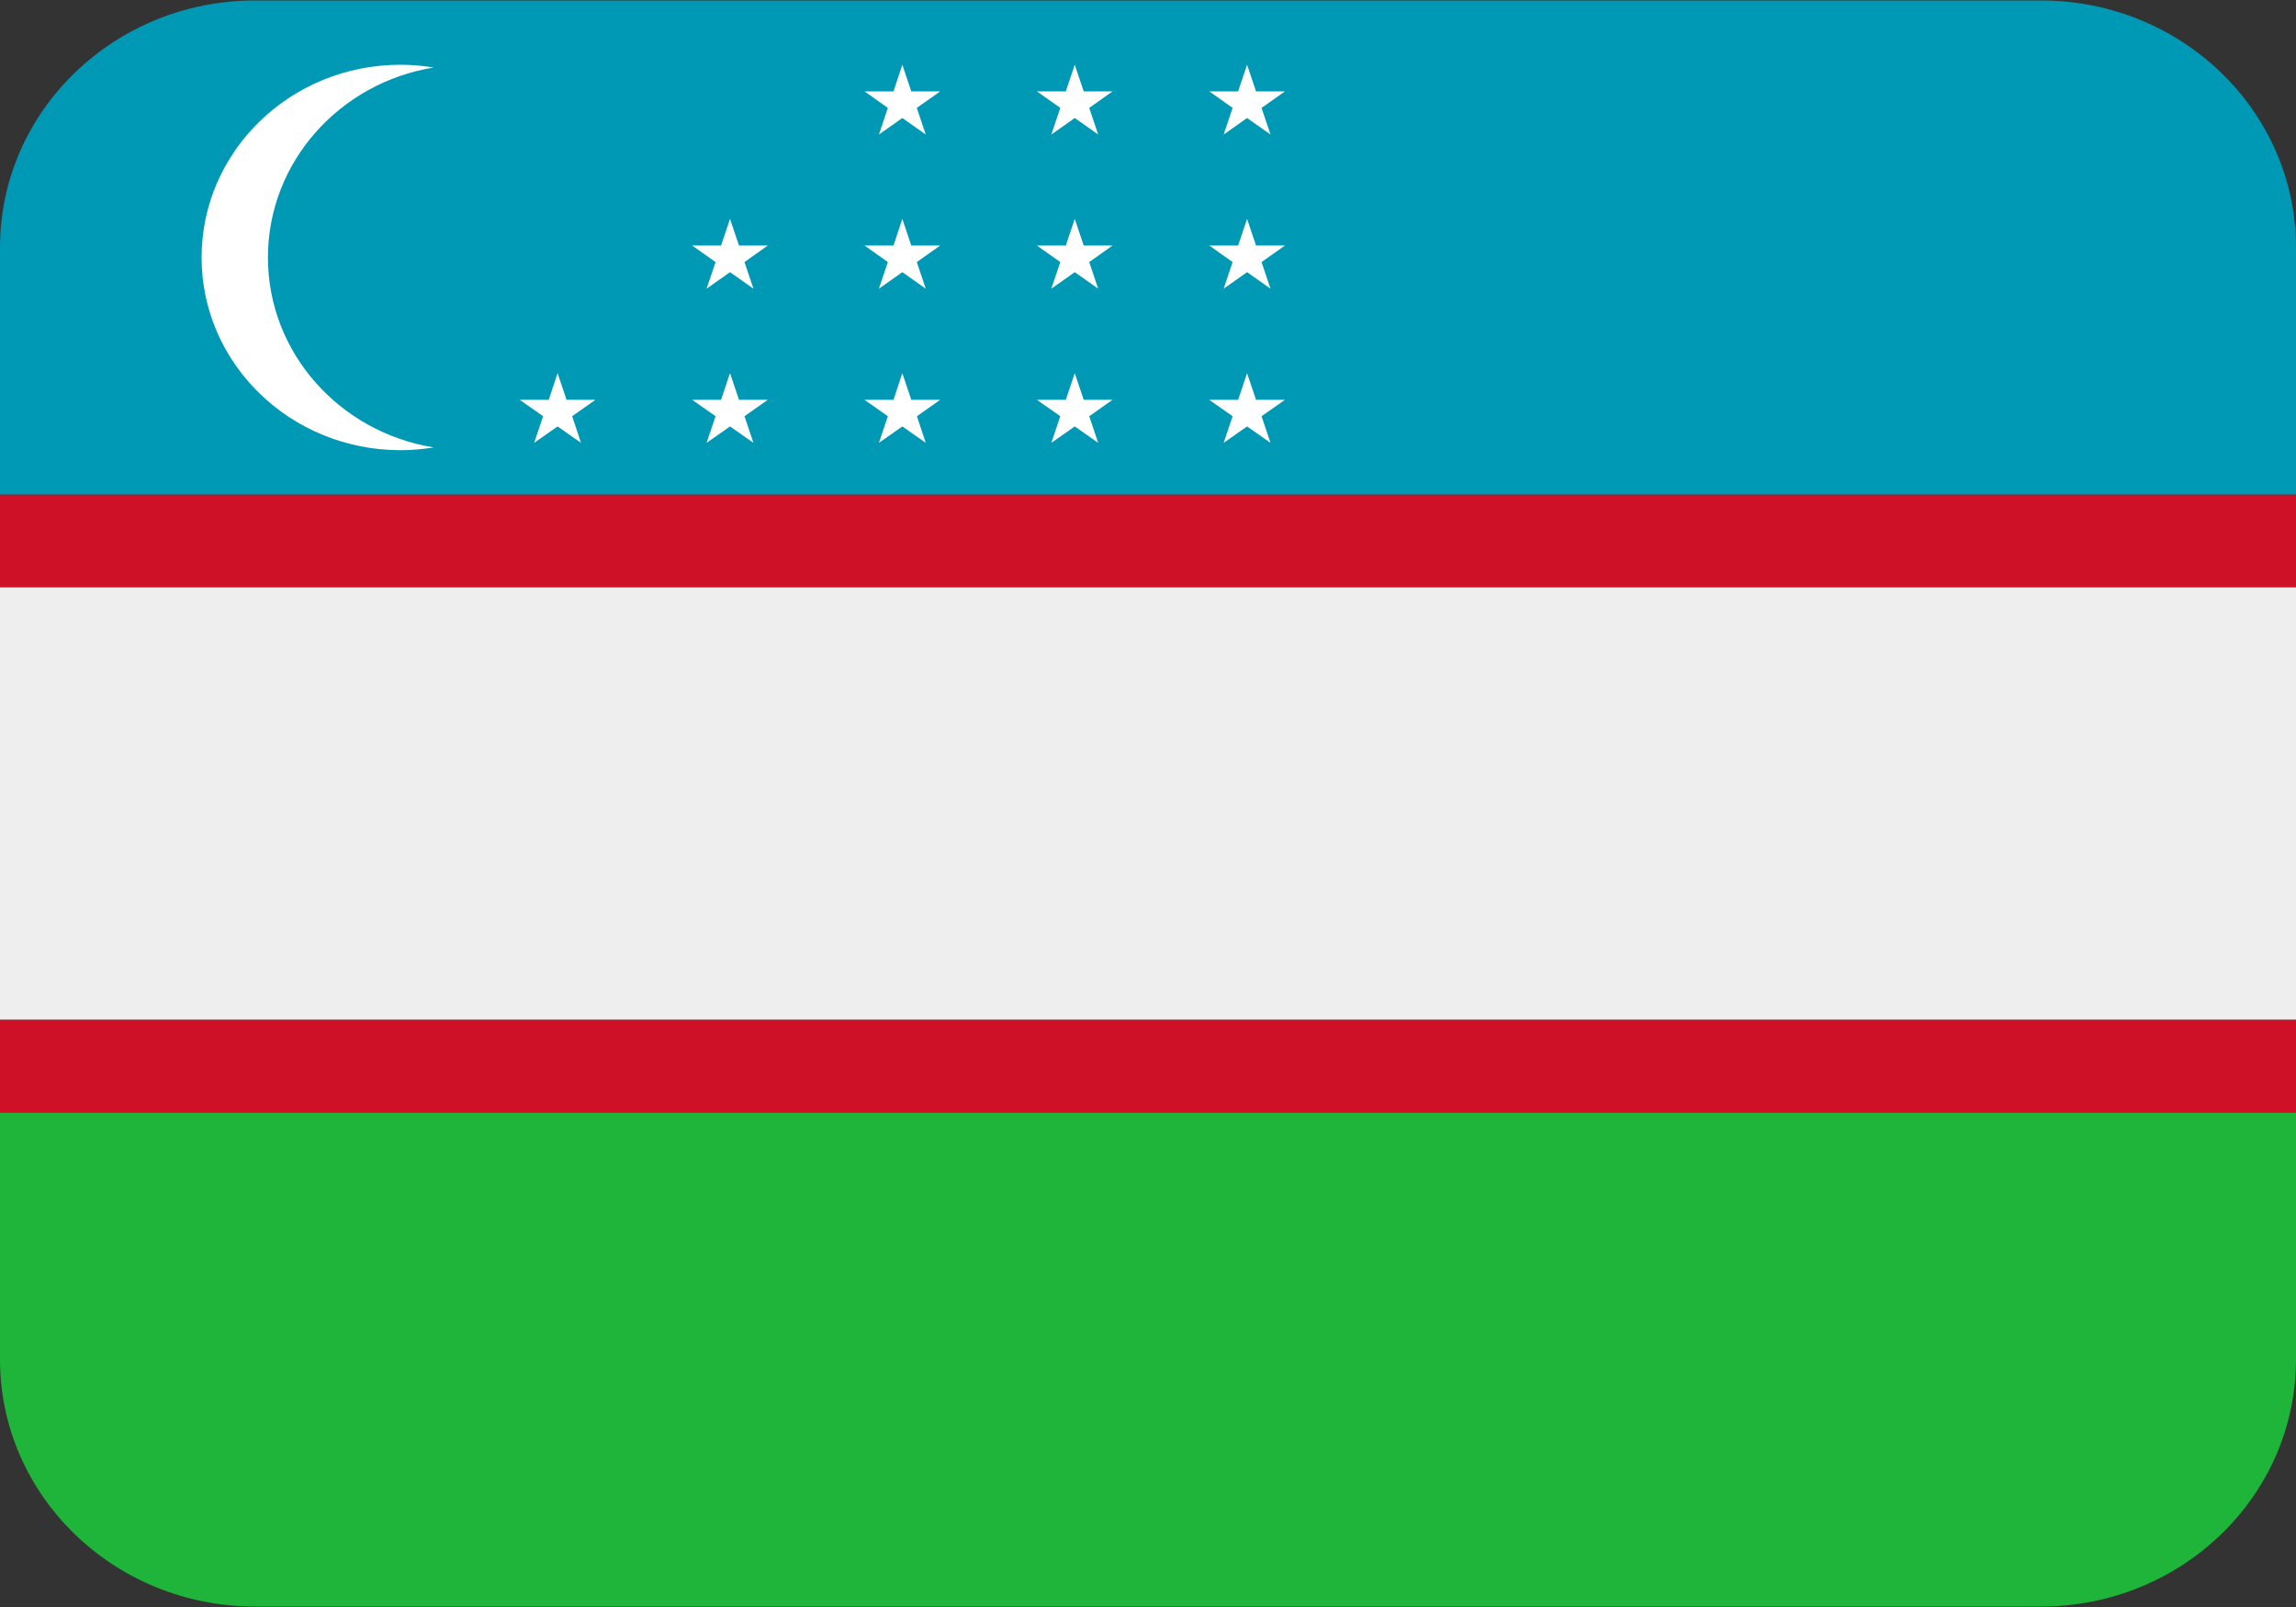
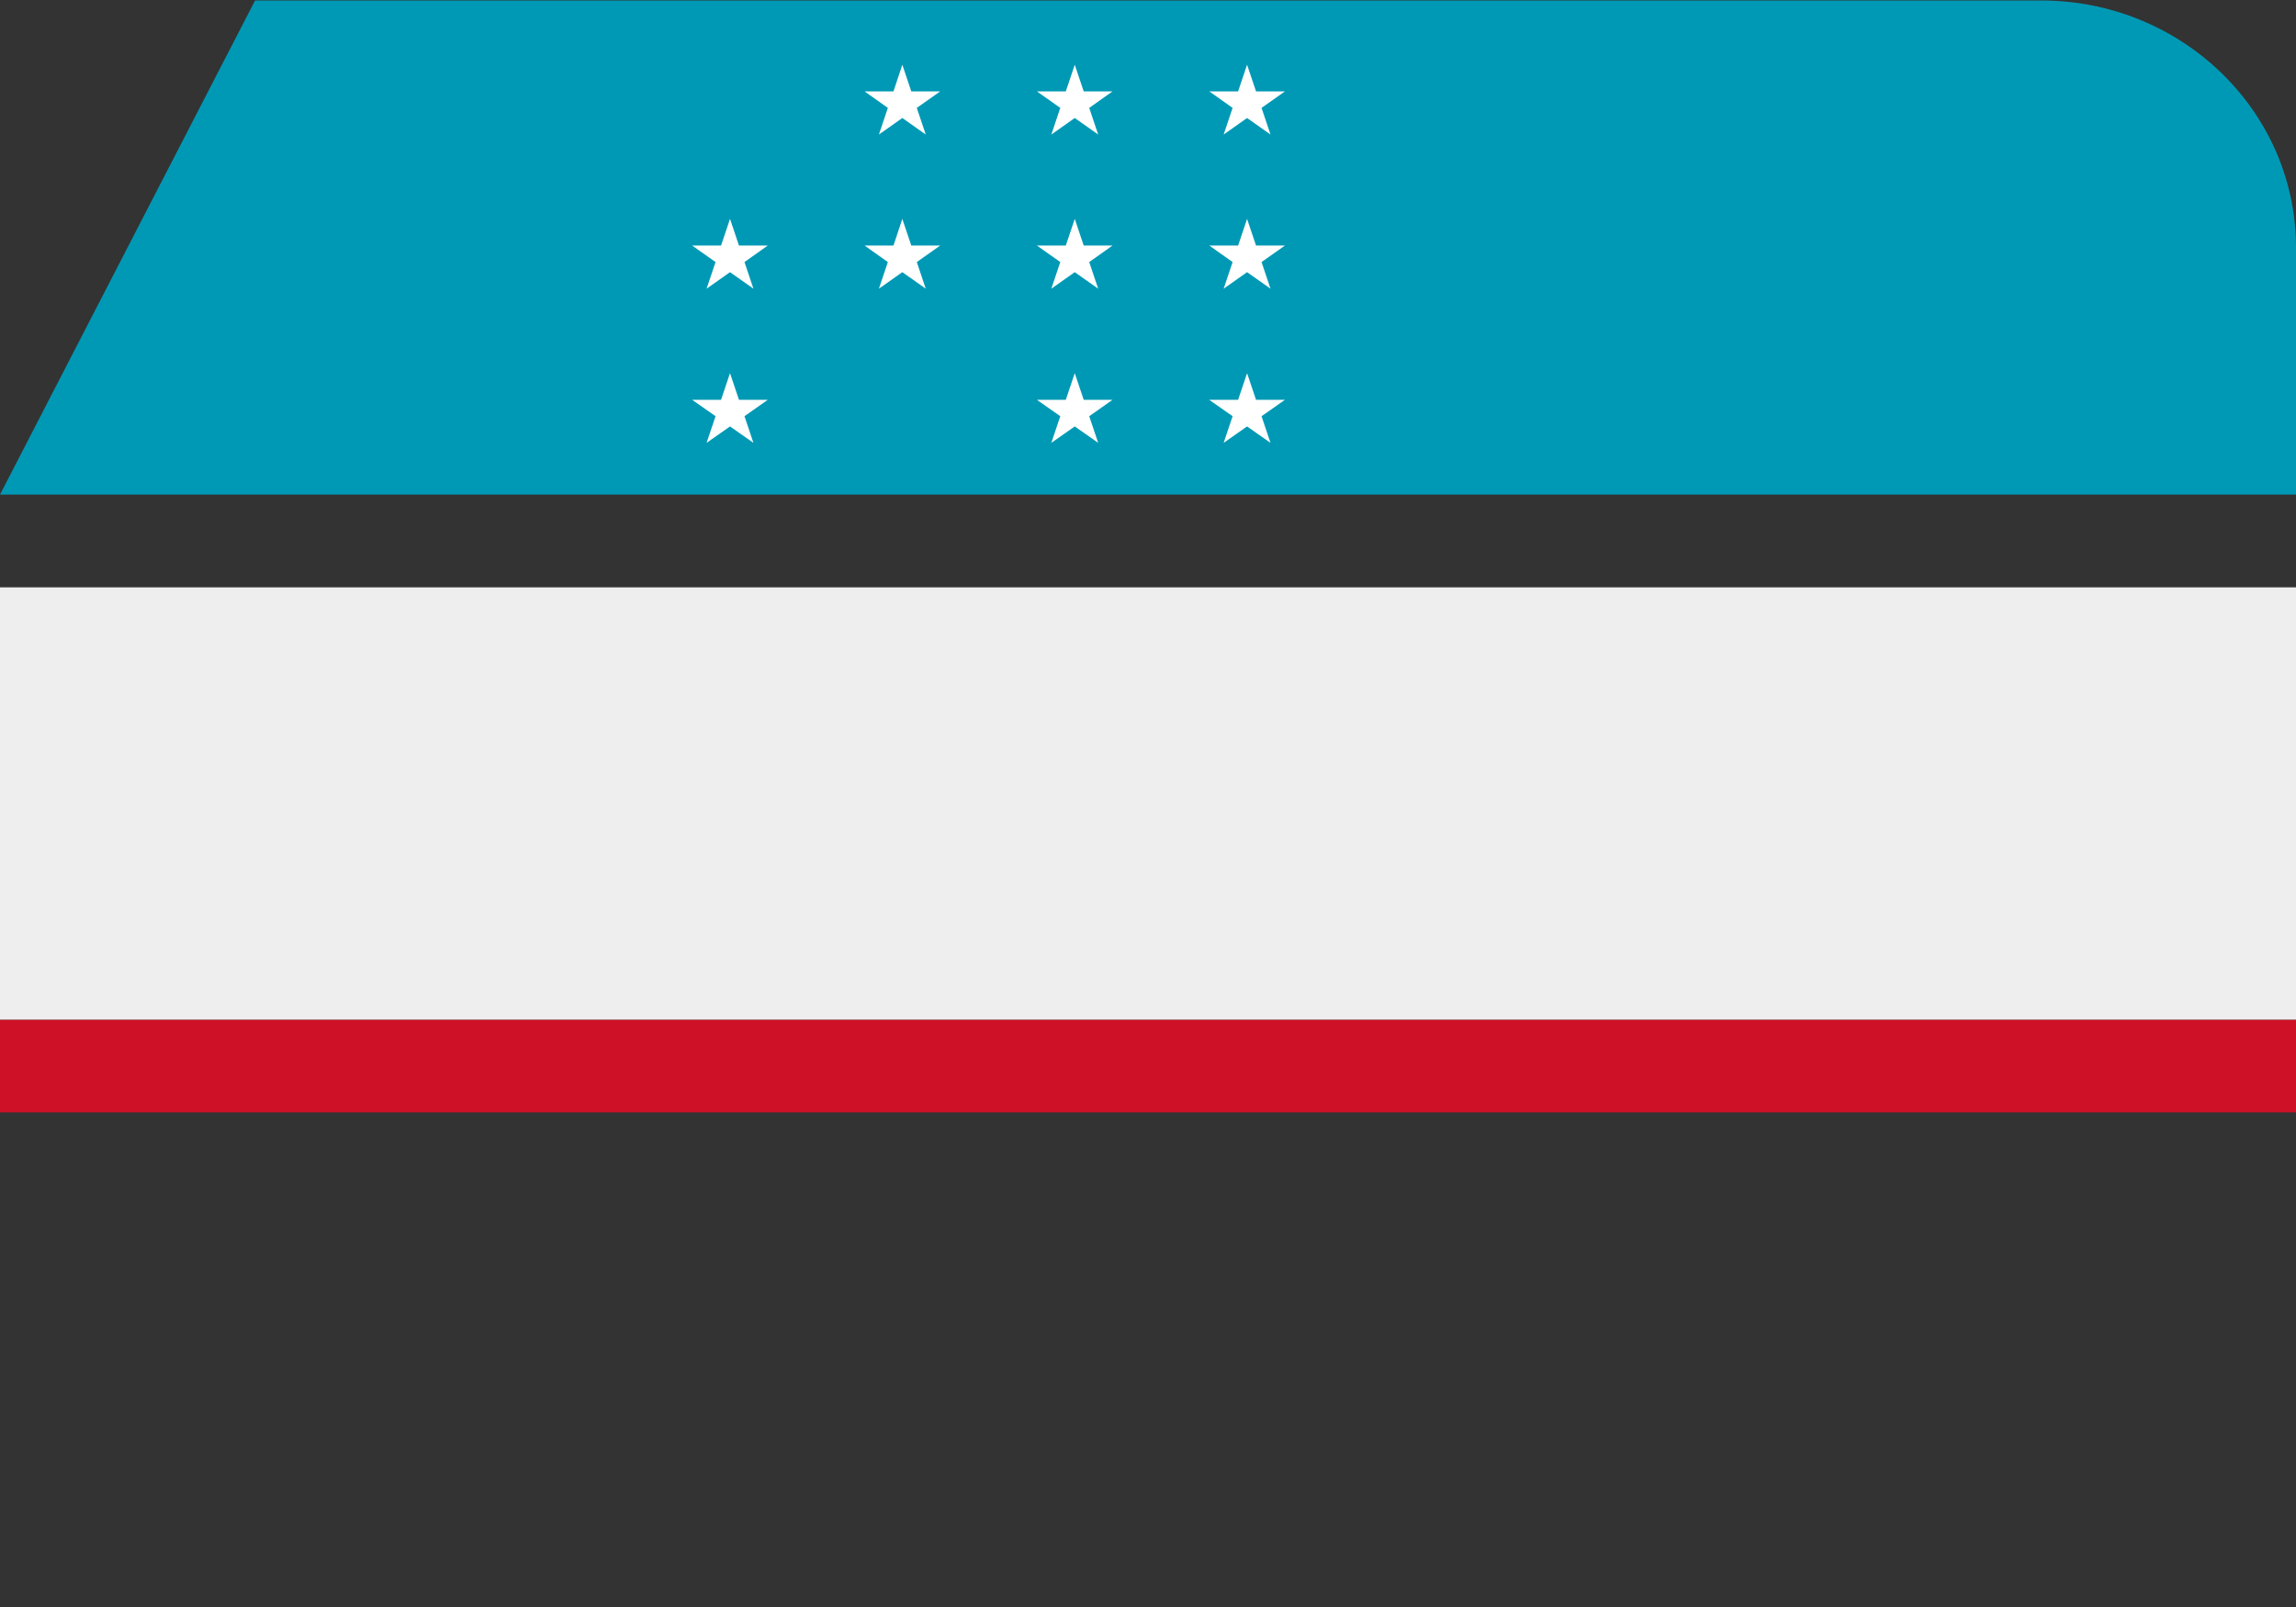
<svg xmlns="http://www.w3.org/2000/svg" width="20px" height="14px" viewBox="0 0 20 14" version="1.1">
  <rect x="0" y="0" width="20" height="14" fill="#333333" stroke="none" />
  <title>uzbekistan (1)</title>
  <desc>Created with Sketch.</desc>
  <defs />
  <g id="Page-1" stroke="none" stroke-width="1" fill="none" fill-rule="evenodd">
    <g id="02" transform="translate(-577, -8)" fill-rule="nonzero">
      <g id="uzbekistan-(1)" transform="translate(577, 8)">
-         <path d="M0,11.843 C0,13.032 0.995,13.996 2.222,13.996 L17.778,13.996 C19.005,13.996 20,13.032 20,11.843 L20,9.691 L0,9.691 L0,11.843 Z" id="Shape" fill="#1EB53A" />
-         <path d="M17.778,0.004 L2.222,0.004 C0.995,0.004 0,0.968 0,2.157 L0,4.309 L20,4.309 L20,2.157 C20,0.968 19.005,0.004 17.778,0.004 Z" id="Shape" fill="#0099B5" />
+         <path d="M17.778,0.004 L2.222,0.004 L0,4.309 L20,4.309 L20,2.157 C20,0.968 19.005,0.004 17.778,0.004 Z" id="Shape" fill="#0099B5" />
        <g id="Group" transform="translate(0, 4.276)" fill="#CE1126">
-           <polygon id="Shape" points="0 0.841 20 0.841 20 0.034 0 0.034" />
          <polygon id="Shape" points="0 5.415 20 5.415 20 4.608 0 4.608" />
        </g>
        <polygon id="Shape" fill="#EEEEEE" points="0 7 0 8.883 20 8.883 20 7 20 5.117 0 5.117" />
        <g id="Group" transform="translate(1.719, 0.53)" fill="#FFFFFF">
-           <path d="M0.615,1.713 C0.615,0.881 1.24,0.191 2.059,0.058 C1.965,0.043 1.868,0.034 1.77,0.034 C0.813,0.034 0.037,0.786 0.037,1.713 C0.037,2.64 0.813,3.392 1.77,3.392 C1.868,3.392 1.965,3.383 2.059,3.368 C1.24,3.235 0.615,2.545 0.615,1.713" id="Shape" />
-           <polygon id="Shape" points="3.216 2.953 3.138 2.721 3.061 2.953 2.808 2.953 3.012 3.096 2.934 3.328 3.138 3.185 3.342 3.328 3.265 3.096 3.468 2.953" />
          <polygon id="Shape" points="4.718 2.953 4.64 2.721 4.562 2.953 4.31 2.953 4.514 3.096 4.436 3.328 4.64 3.185 4.844 3.328 4.766 3.096 4.969 2.953" />
          <polygon id="Shape" points="4.64 1.377 4.562 1.609 4.31 1.609 4.514 1.753 4.436 1.985 4.64 1.841 4.844 1.985 4.766 1.753 4.969 1.609 4.718 1.609" />
-           <polygon id="Shape" points="6.219 2.953 6.141 2.721 6.064 2.953 5.811 2.953 6.015 3.096 5.937 3.328 6.141 3.185 6.345 3.328 6.268 3.096 6.471 2.953" />
          <polygon id="Shape" points="6.141 1.377 6.064 1.609 5.812 1.609 6.015 1.753 5.937 1.985 6.141 1.841 6.345 1.985 6.267 1.753 6.471 1.609 6.219 1.609" />
          <polygon id="Shape" points="6.141 0.034 6.064 0.266 5.812 0.266 6.015 0.41 5.937 0.642 6.141 0.498 6.345 0.642 6.267 0.41 6.471 0.266 6.219 0.266" />
          <polygon id="Shape" points="7.721 2.953 7.643 2.721 7.565 2.953 7.313 2.953 7.517 3.096 7.439 3.328 7.643 3.185 7.847 3.328 7.769 3.096 7.972 2.953" />
          <polygon id="Shape" points="7.643 1.377 7.565 1.609 7.313 1.609 7.517 1.753 7.439 1.985 7.643 1.841 7.847 1.985 7.769 1.753 7.972 1.609 7.721 1.609" />
          <polygon id="Shape" points="7.643 0.034 7.565 0.266 7.313 0.266 7.517 0.41 7.439 0.642 7.643 0.498 7.847 0.642 7.769 0.41 7.972 0.266 7.721 0.266" />
          <polygon id="Shape" points="9.222 2.953 9.144 2.721 9.066 2.953 8.814 2.953 9.018 3.096 8.94 3.328 9.144 3.185 9.348 3.328 9.27 3.096 9.474 2.953" />
          <polygon id="Shape" points="9.144 1.377 9.066 1.609 8.815 1.609 9.018 1.753 8.94 1.985 9.144 1.841 9.348 1.985 9.27 1.753 9.474 1.609 9.222 1.609" />
          <polygon id="Shape" points="9.144 0.034 9.066 0.266 8.815 0.266 9.018 0.41 8.94 0.642 9.144 0.498 9.348 0.642 9.27 0.41 9.474 0.266 9.222 0.266" />
        </g>
      </g>
    </g>
  </g>
</svg>